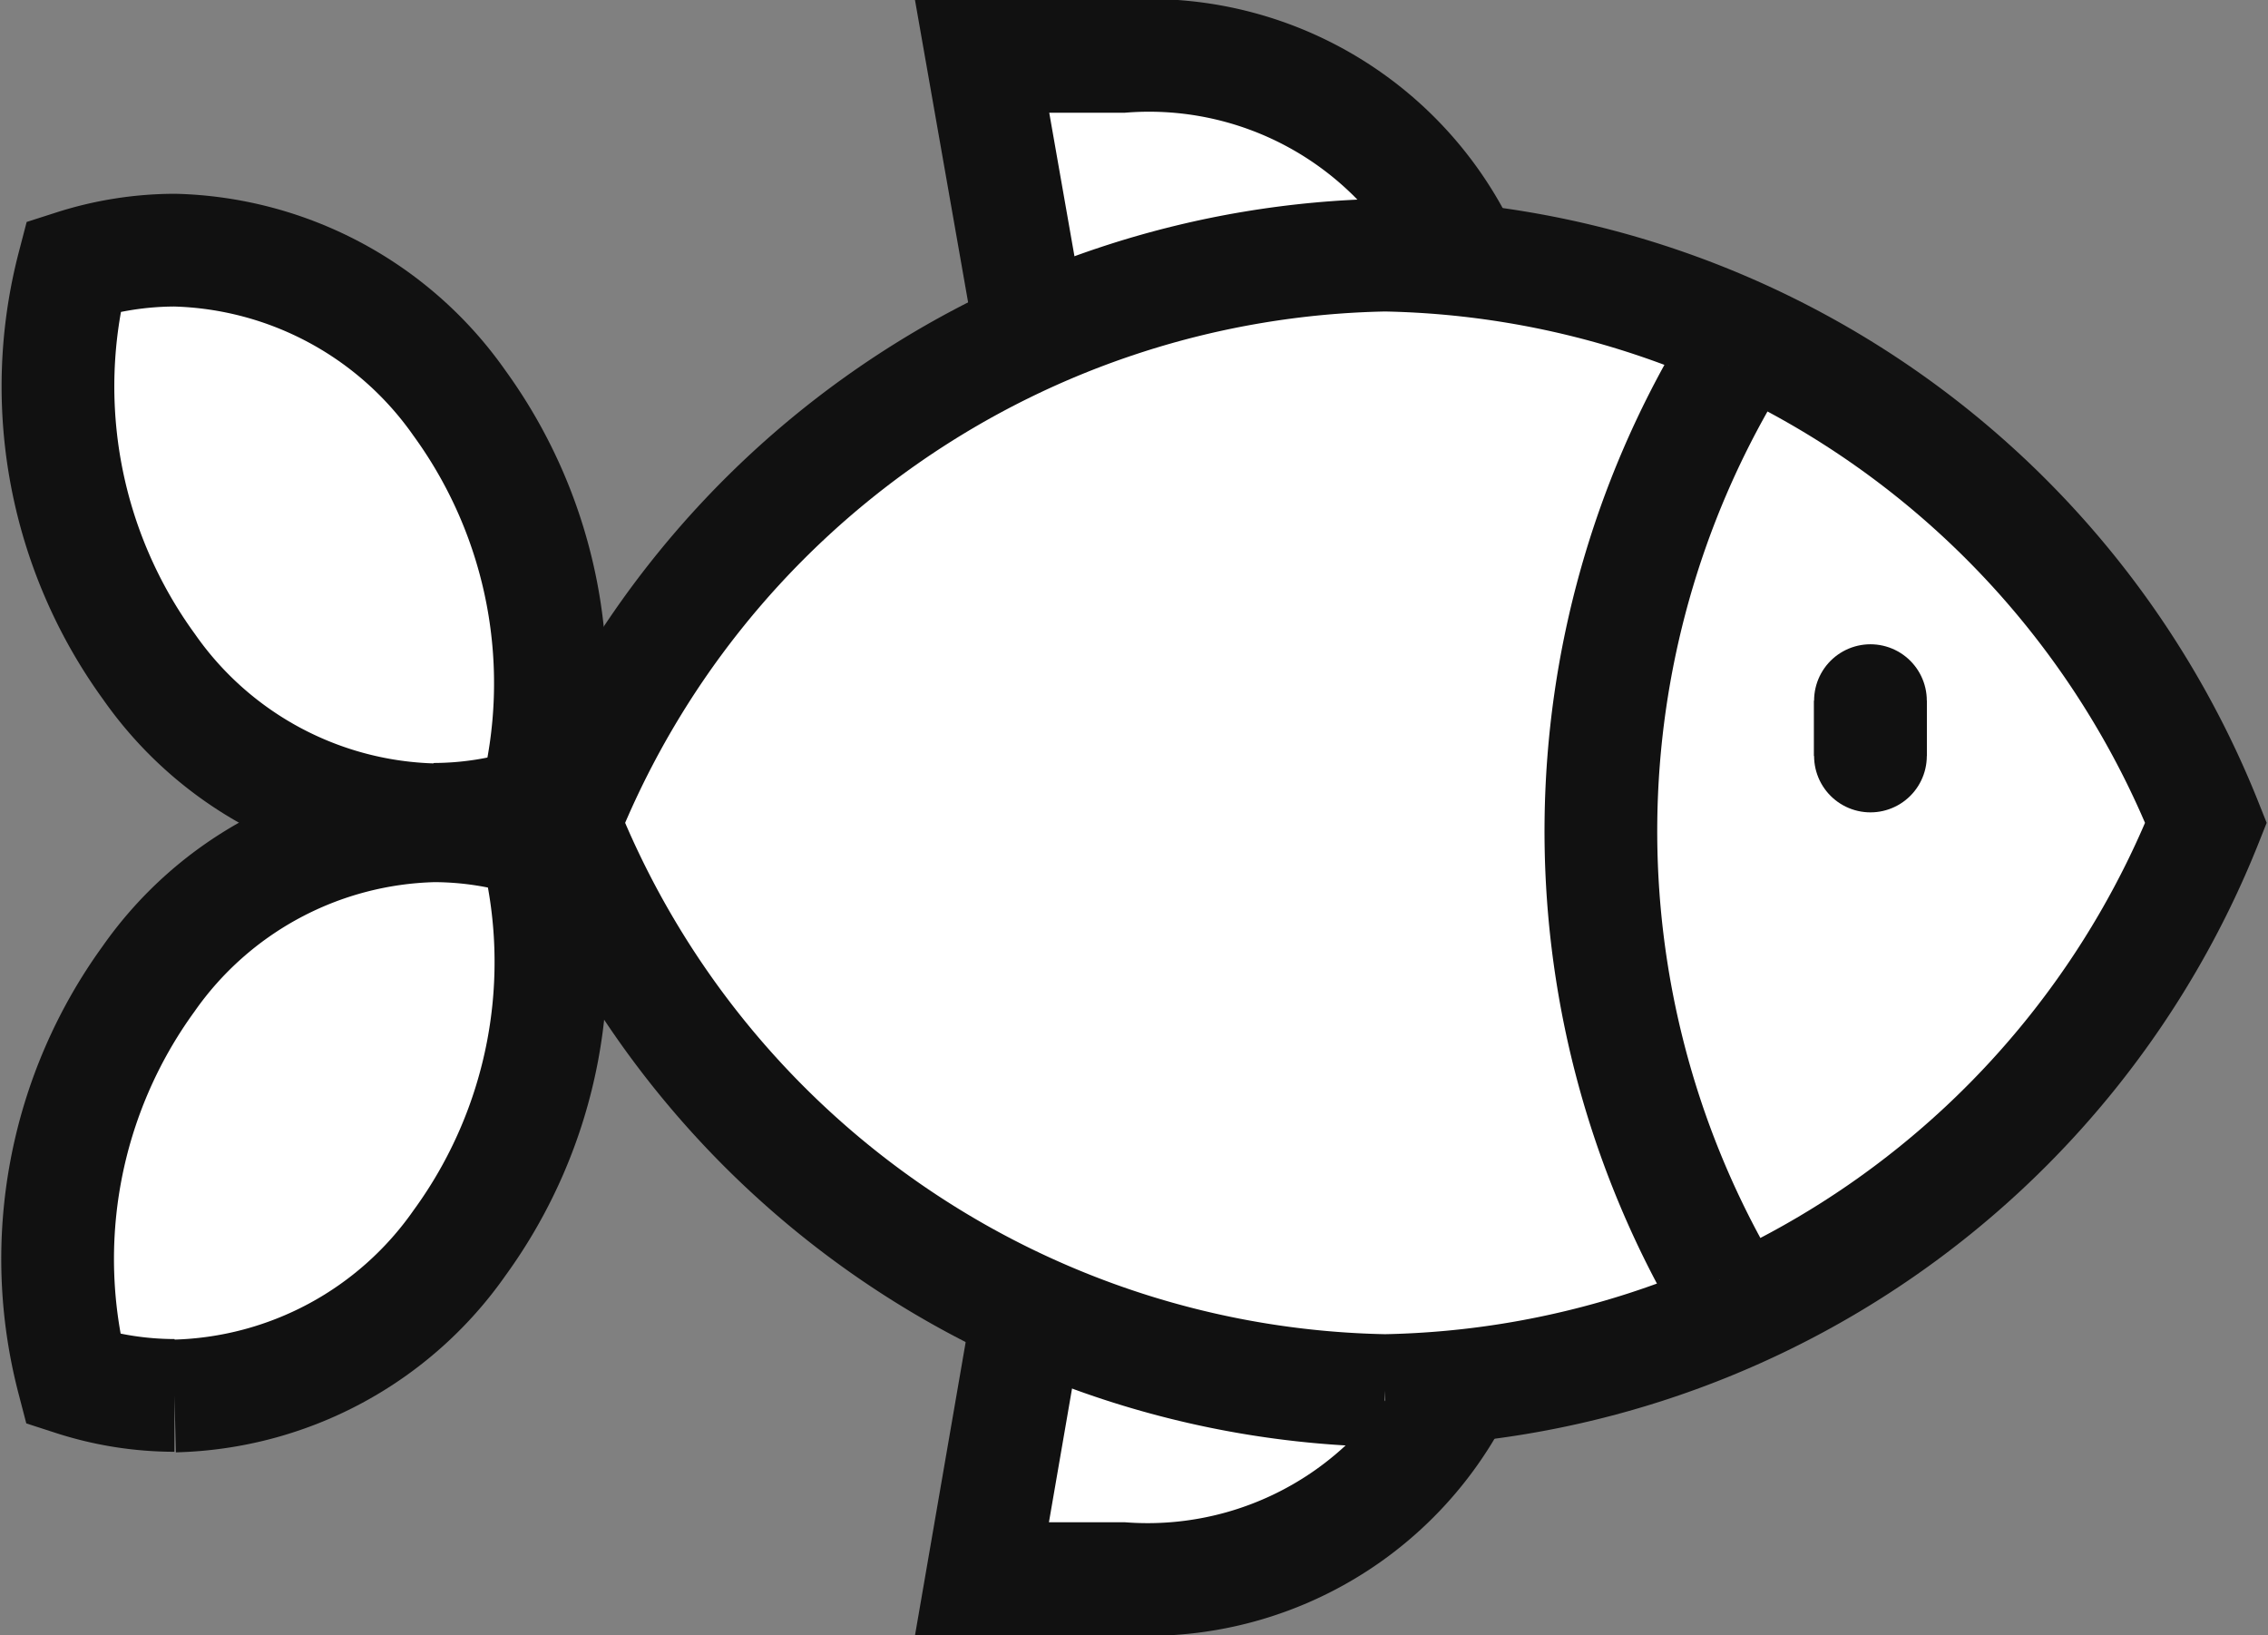
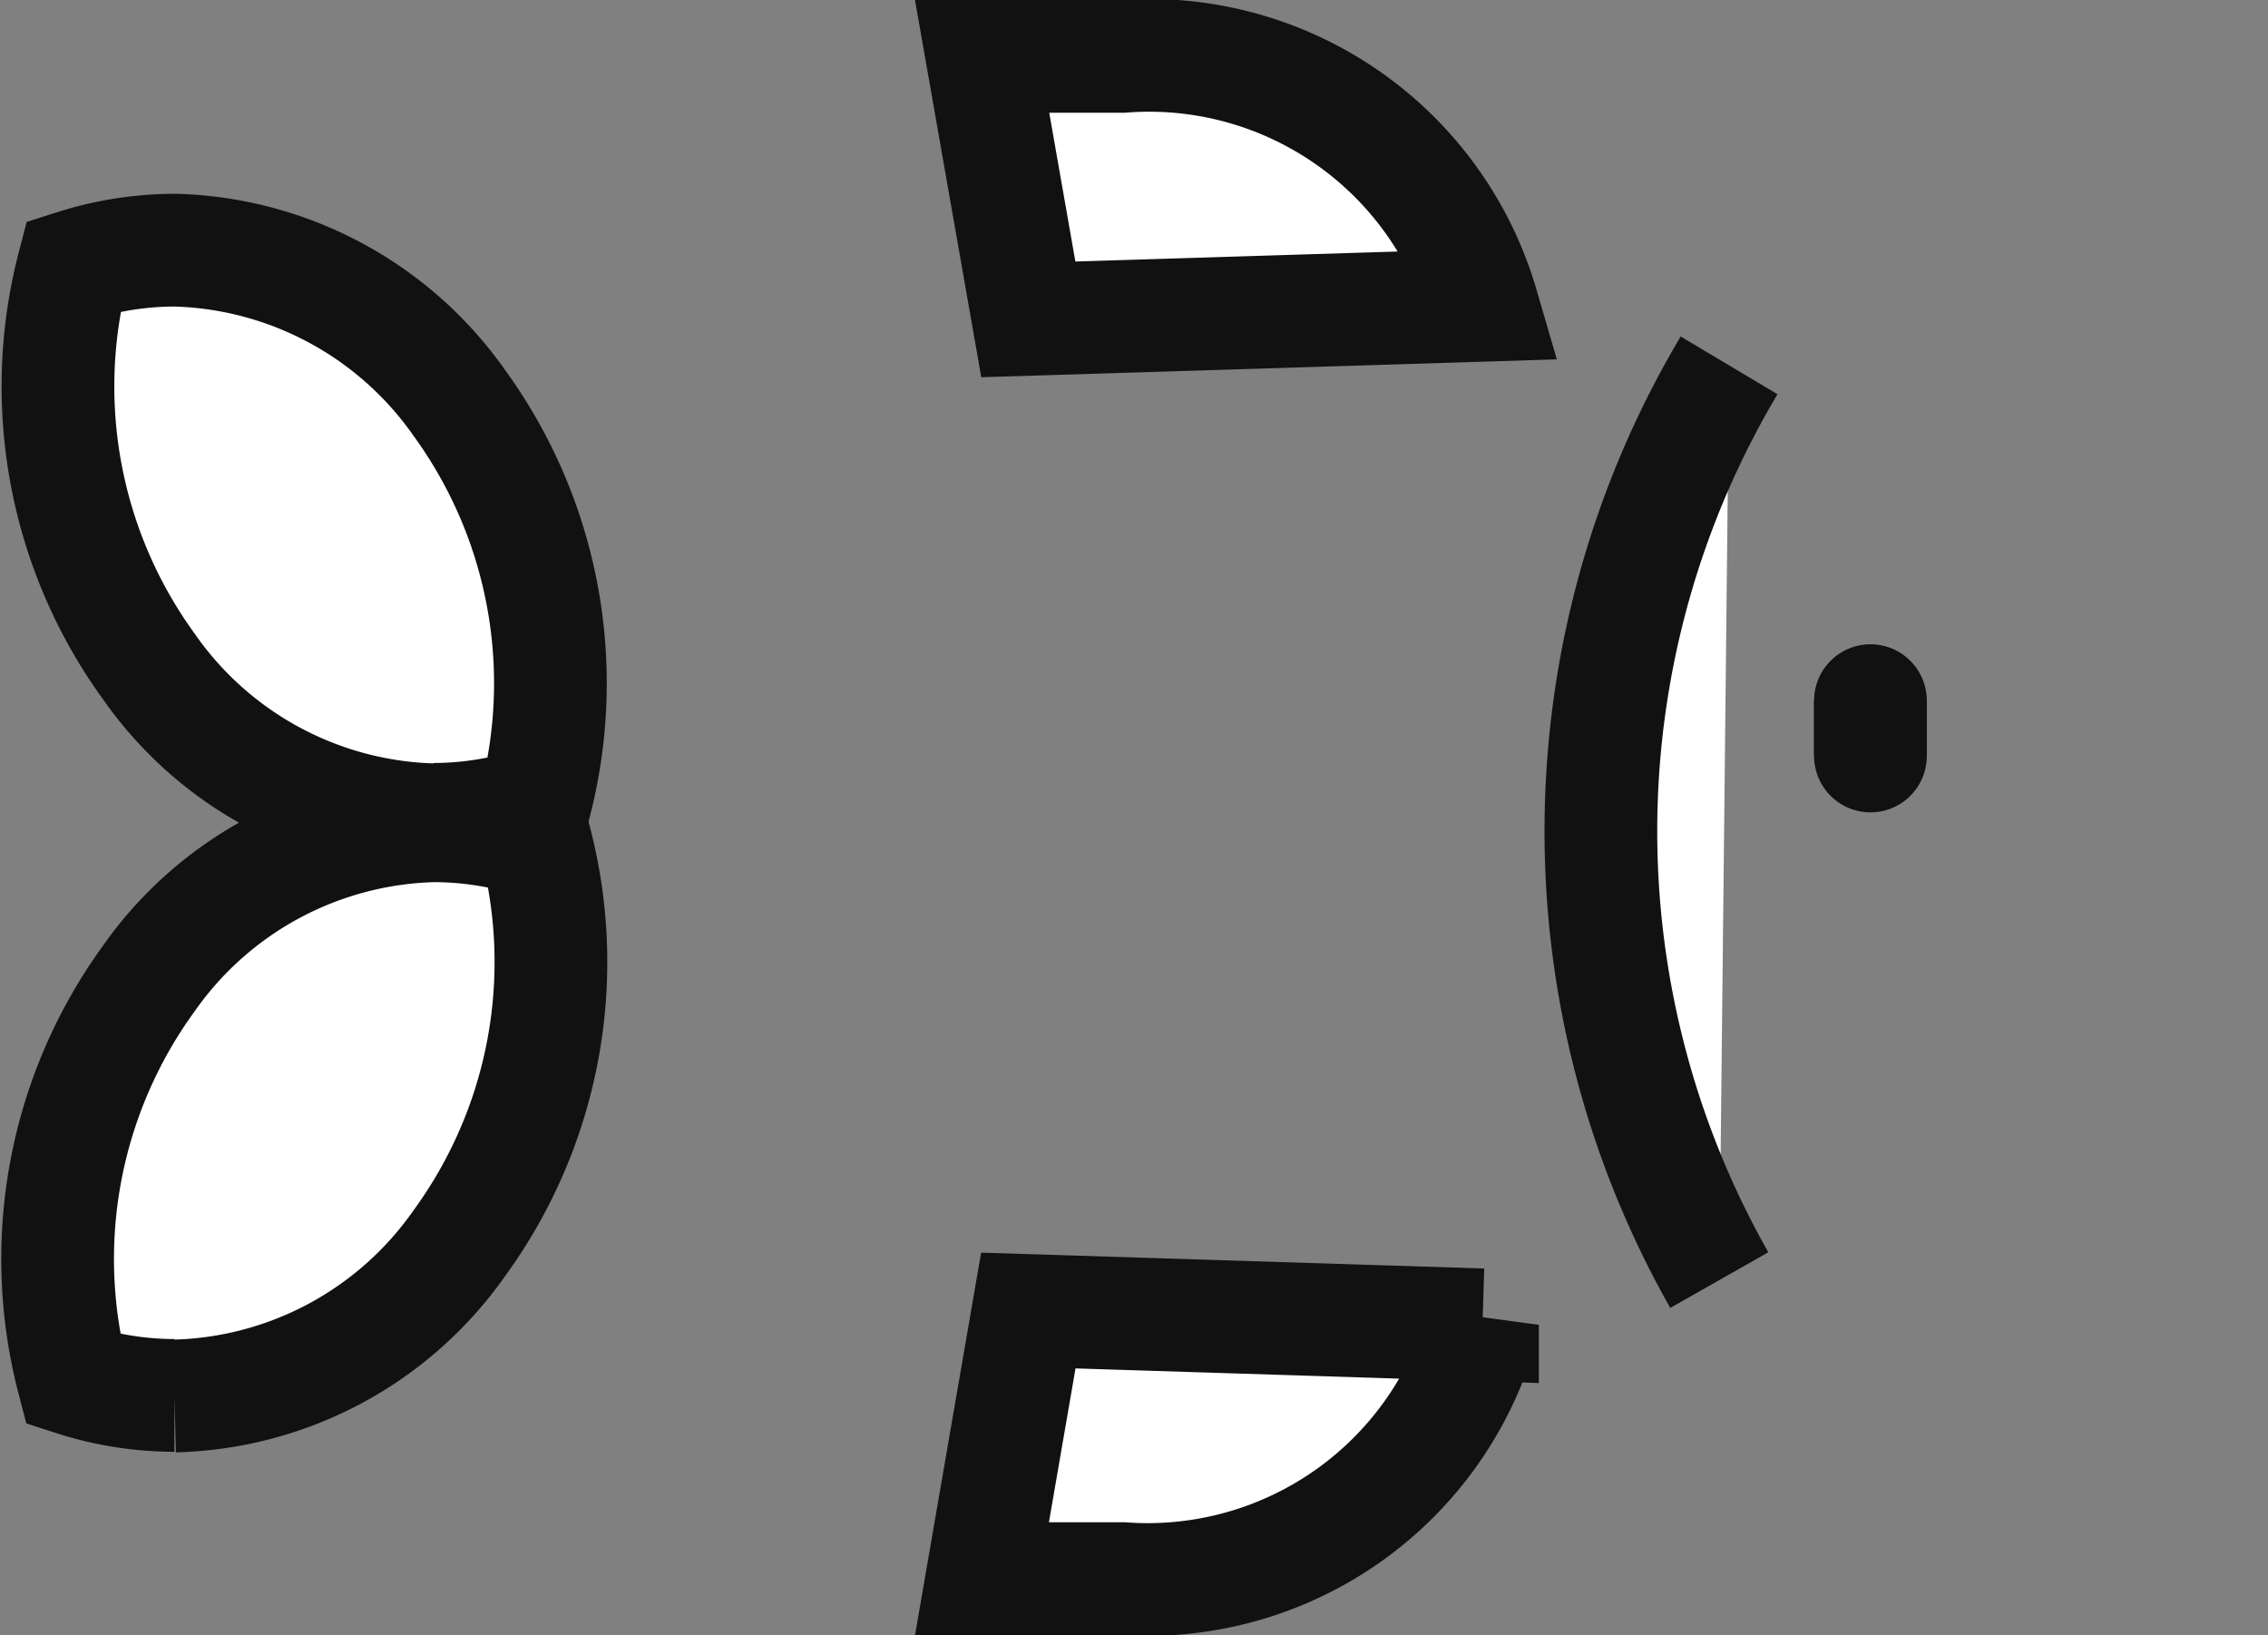
<svg xmlns="http://www.w3.org/2000/svg" width="20.121" height="14.503" viewBox="0 0 20.121 14.503">
  <rect x="0" y="0" width="20.121" height="14.503" fill="#808080" stroke="none" />
  <g id="Groupe_43" data-name="Groupe 43" transform="translate(0.14 0.125)">
    <g id="Groupe_44" data-name="Groupe 44">
      <path id="Tracé_81" data-name="Tracé 81" d="M8.572,13.878,8.983,11.5l4.029.127a3.083,3.083,0,0,1-3.193,2.251Z" fill="#fff" stroke="#111" stroke-width="1" />
      <path id="Tracé_83" data-name="Tracé 83" d="M8.573.375H9.819a3.08,3.08,0,0,1,3.192,2.208l-4.028.125Z" fill="#fff" stroke="#111" stroke-width="1" />
-       <path id="Tracé_85" data-name="Tracé 85" d="M12.148,12.21A8,8,0,0,1,4.865,7.174a8,8,0,0,1,7.283-5.036,8,8,0,0,1,7.283,5.036,8,8,0,0,1-7.283,5.036" fill="#fff" stroke="#111" stroke-width="1" />
      <path id="Tracé_87" data-name="Tracé 87" d="M15.113,11.23A8.073,8.073,0,0,1,15.2,3.116" fill="#fff" stroke="#111" stroke-width="1" />
      <path id="Tracé_91" data-name="Tracé 91" d="M3.71,7.147A3.18,3.18,0,0,1,1.182,5.789,4.229,4.229,0,0,1,.511,2.236a2.968,2.968,0,0,1,.9-.142A3.184,3.184,0,0,1,3.937,3.452,4.23,4.23,0,0,1,4.607,7a2.934,2.934,0,0,1-.9.143" fill="#fff" stroke="#111" stroke-width="1" />
      <path id="Tracé_93" data-name="Tracé 93" d="M1.408,12.253a2.934,2.934,0,0,1-.9-.143,4.23,4.23,0,0,1,.67-3.552A3.184,3.184,0,0,1,3.711,7.2a2.968,2.968,0,0,1,.9.142A4.233,4.233,0,0,1,3.937,10.9a3.181,3.181,0,0,1-2.529,1.358" fill="#fff" stroke="#111" stroke-width="1" />
      <line id="Ligne_17" data-name="Ligne 17" y2="0.491" transform="translate(16.454 6.09)" fill="#fff" stroke="#111" stroke-width="1" />
      <line id="Ligne_18" data-name="Ligne 18" y2="0.491" transform="translate(16.454 6.09)" fill="none" stroke="#111" stroke-linecap="round" stroke-linejoin="round" stroke-width="1" />
    </g>
  </g>
</svg>